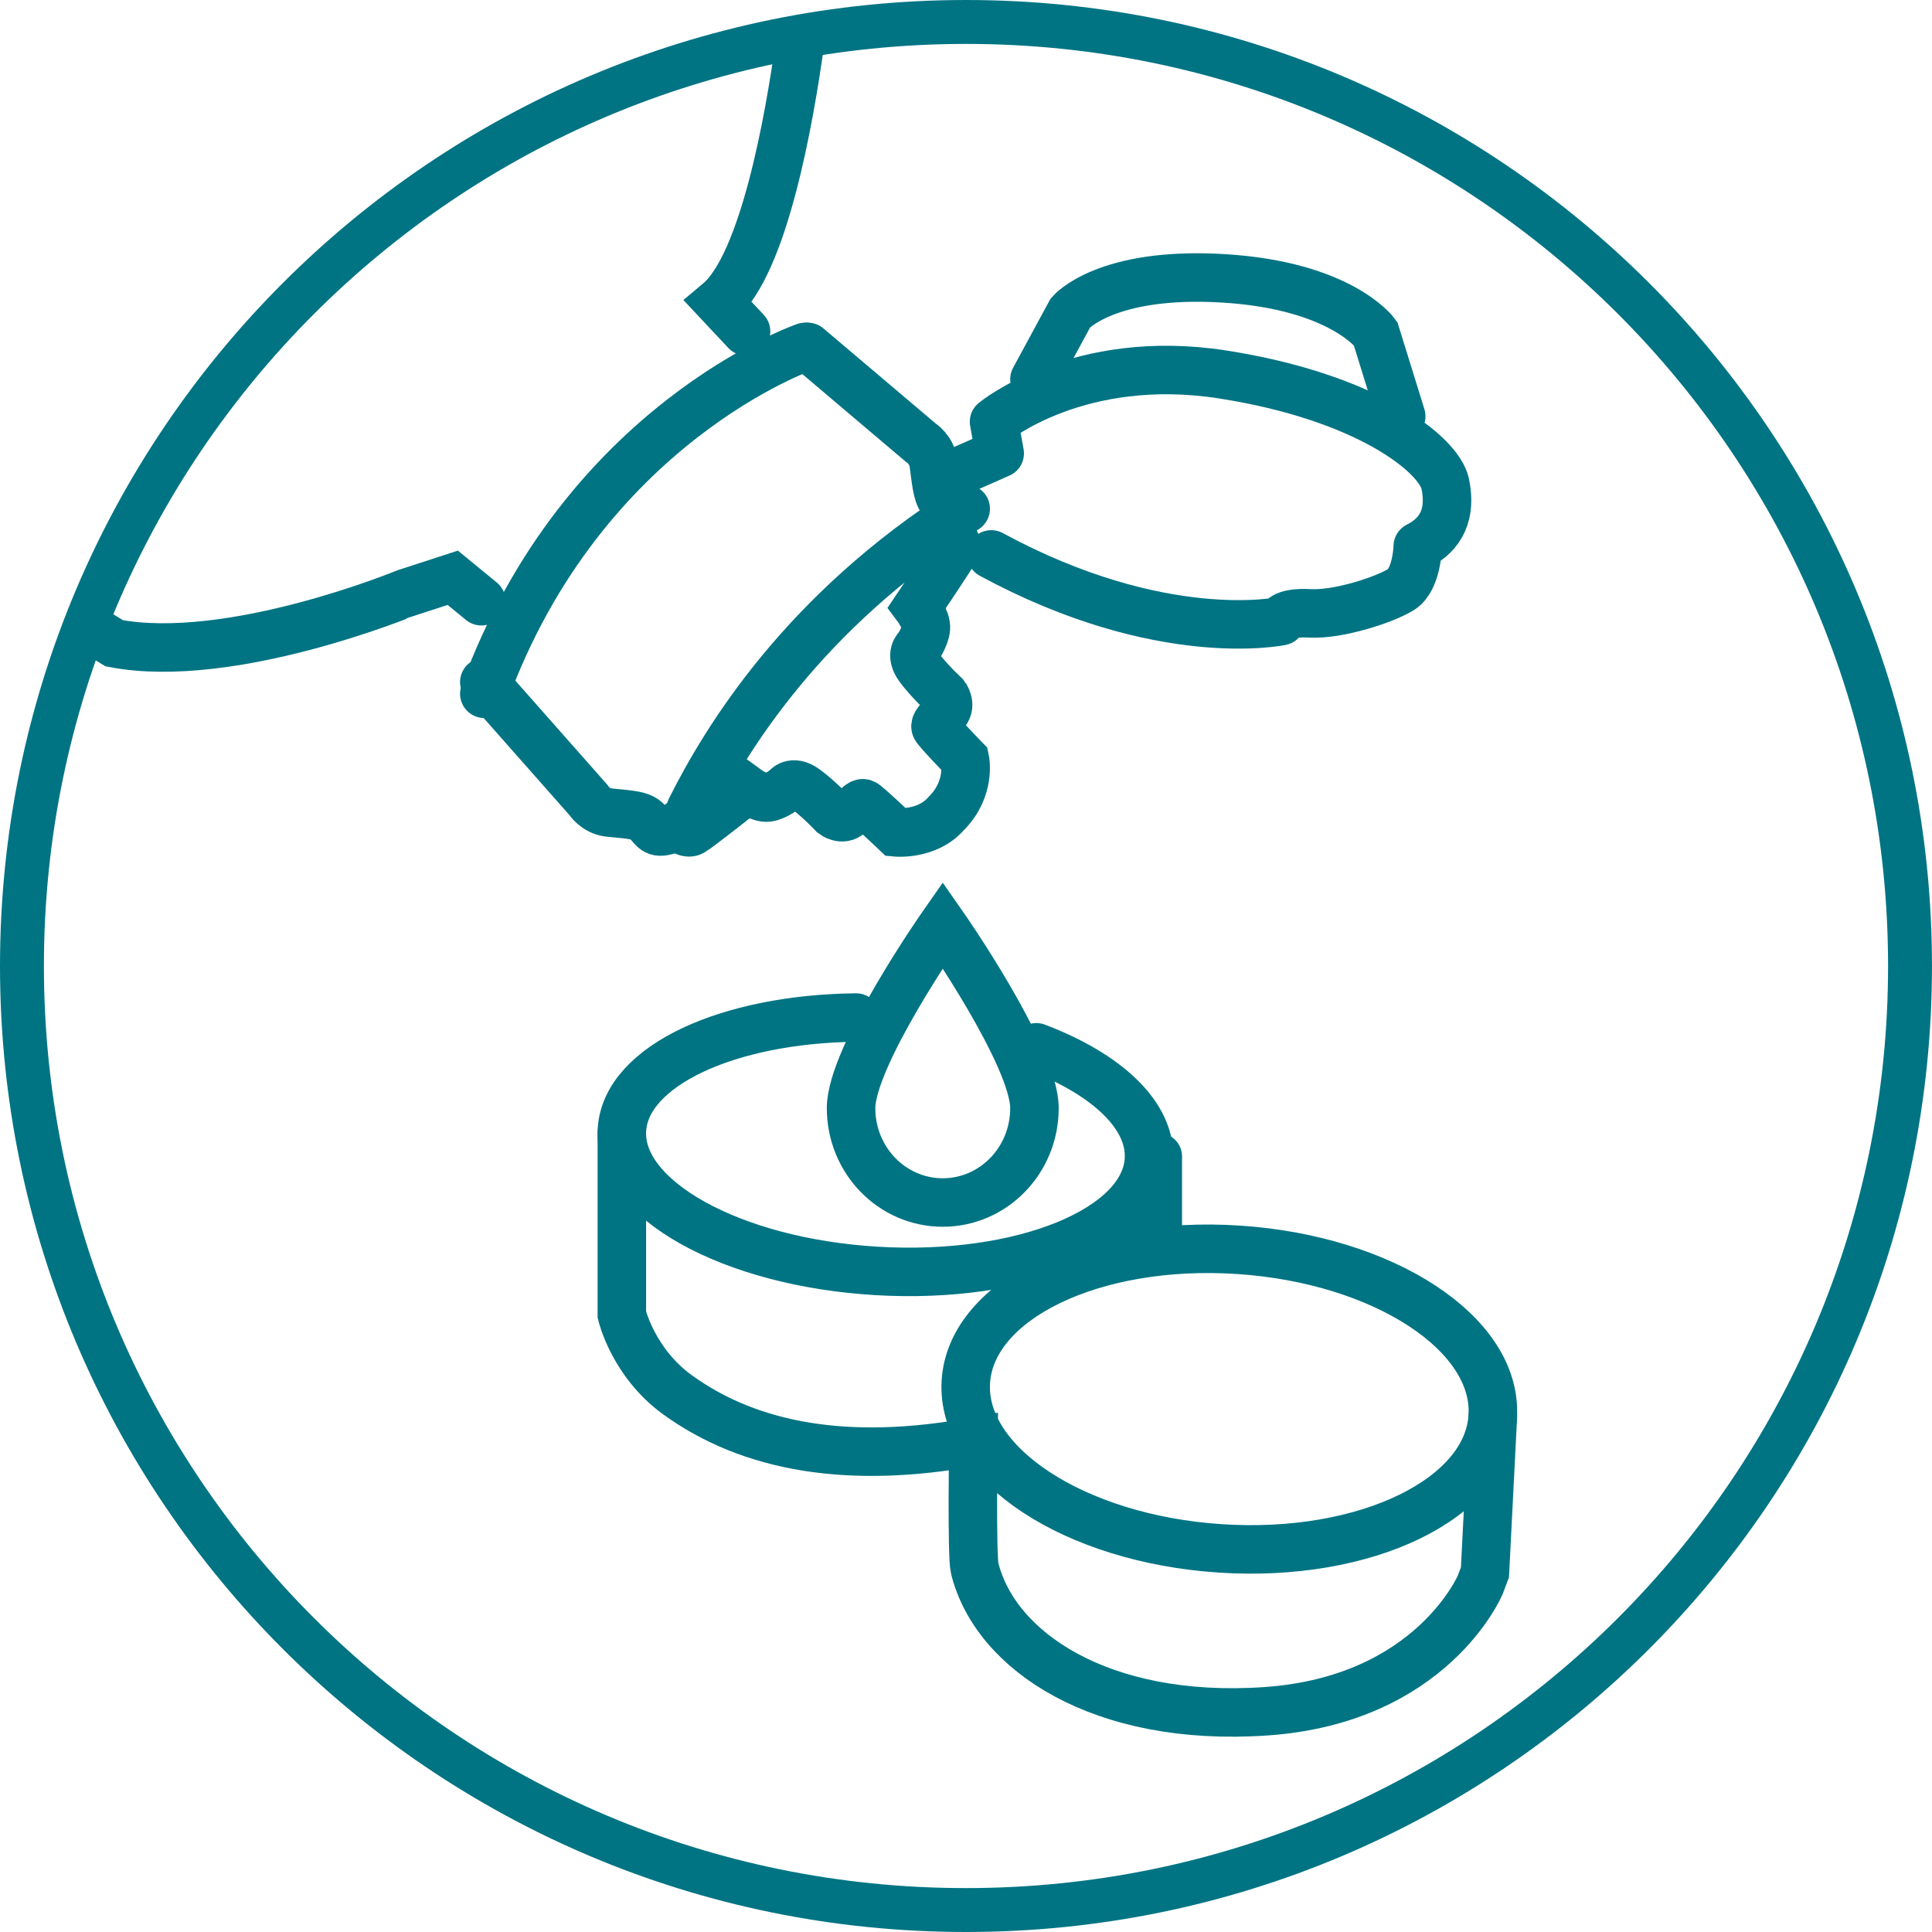
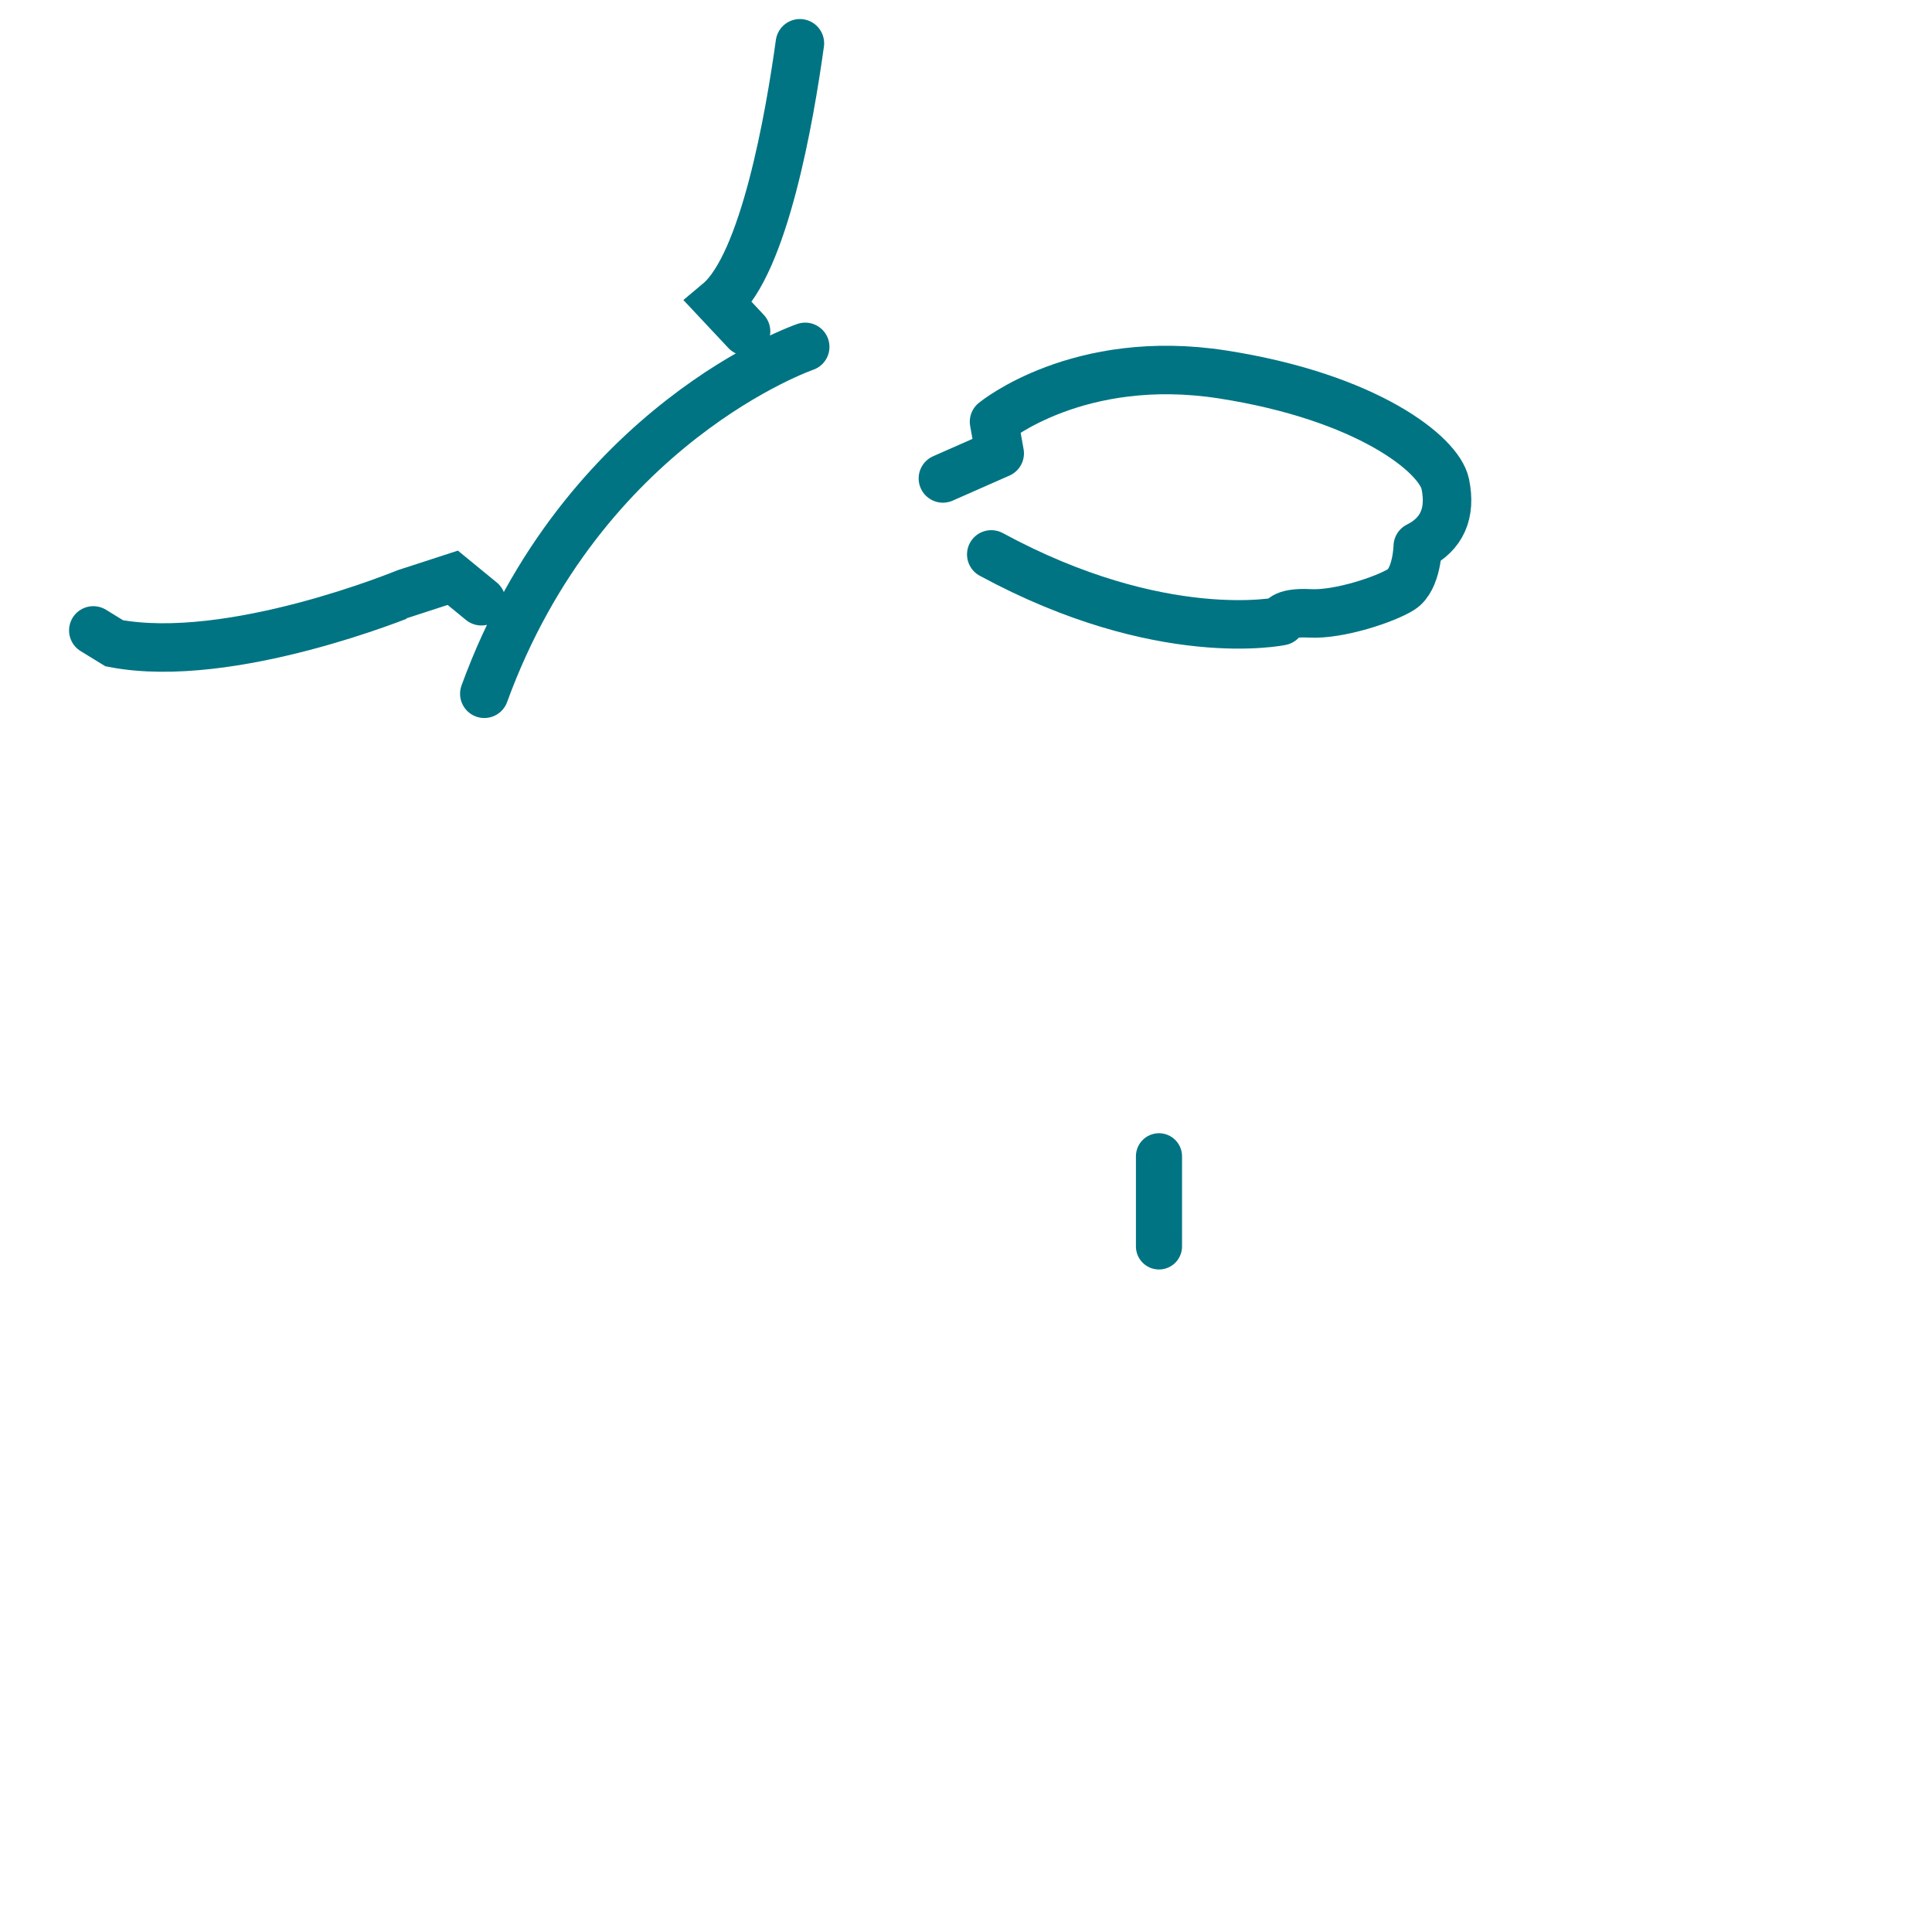
<svg xmlns="http://www.w3.org/2000/svg" width="88" height="88" viewBox="0 0 88 88">
  <g fill="none" fill-rule="evenodd" stroke="#007483">
-     <path stroke-width="2" d="M1 44c0 23.749 19.25 43 42.999 43 23.748 0 43-19.252 43-43C87 20.251 67.749 1 44 1s-43 19.25-43 43z" />
    <g stroke-linecap="round">
      <path stroke-width="2.209" d="M36.434 1.972c-.466 3.373-1.628 10.052-3.702 11.79l1.25 1.333m-12.056 12.29l-1.303-1.068-2.144.697S10.5 30.314 5.203 29.3l-.953-.585M36.676 15.8S26.553 19.28 22.06 31.6" />
-       <path stroke-width="2.209" d="M36.79 15.8l5.139 4.353s.5.307.595.938c.1.633.13 1.413.404 1.72.272.307.583.366.528.81-.052.441-.208.667-.208.667s.415.398.274.698c-.138.302-1.744 2.672-1.744 2.672s.427.569.395.962c-.031.391-.366.873-.366.873s-.389.302.06.91c.452.608 1.165 1.268 1.165 1.268s.324.412.032.772c-.293.357-.498.538-.446.683.053.145 1.335 1.466 1.335 1.466s.287 1.331-.858 2.467c-.861.991-2.282.855-2.282.855s-1.33-1.269-1.472-1.32c-.141-.048-.306.172-.642.49-.335.316-.745 0-.745 0s-.667-.71-1.272-1.149c-.607-.44-.881-.026-.881-.026s-.45.369-.828.417c-.377.048-.944-.366-.944-.366s-2.22 1.76-2.503 1.918c-.283.156-.684-.256-.684-.256s-.213.172-.639.243c-.423.075-.494-.243-.802-.513-.307-.268-1.061-.268-1.676-.343-.614-.071-.929-.578-.929-.578l-4.737-5.362M31.456 36.867c1.598-3.19 5.126-8.99 12.53-13.694M68 64.486l-.362 7.128-.212.565s-2.2 5.252-9.781 5.768c-7.497.512-12.317-2.741-13.249-6.513-.139-.566-.062-5.76-.062-5.76-5.645 1.03-10.145.27-13.479-2.146-2.02-1.462-2.531-3.648-2.531-3.648v-8.267" />
-       <path stroke-width="2.209" d="M43.993 62.934c-.234 3.756 4.947 7.156 11.577 7.592 6.626.441 12.189-2.25 12.422-6.008.233-3.754-4.947-7.153-11.575-7.591-6.629-.438-12.19 2.252-12.424 6.007zM38.993 46.348c-5.833.062-10.462 2.191-10.663 5.084-.222 3.174 4.972 6.066 11.6 6.457 6.627.392 12.18-1.865 12.401-5.041.142-2.02-1.91-3.924-5.128-5.144" />
      <path stroke-width="2.1" d="M52.79 52.667v4.106" />
      <path stroke-linejoin="round" stroke-width="2.209" d="M42.948 21.792l2.587-1.141-.258-1.44s3.848-3.18 10.416-2.154c6.57 1.024 9.854 3.637 10.136 4.982.28 1.342-.158 2.298-1.252 2.843 0 0-.031 1.502-.75 1.963-.72.457-2.847 1.165-4.161 1.093-1.314-.07-1.314.353-1.314.353s-5.443 1.167-13.201-3.038" />
-       <path stroke-width="2.209" d="M47.118 17.275l1.643-3.032s1.596-1.89 6.962-1.565c5.365.324 6.93 2.51 6.93 2.51l1.17 3.772M42.941 54.773c2.307 0 4.177-1.923 4.177-4.296s-4.177-8.344-4.177-8.344-4.176 5.97-4.176 8.344c0 2.373 1.87 4.296 4.176 4.296z" />
    </g>
  </g>
</svg>